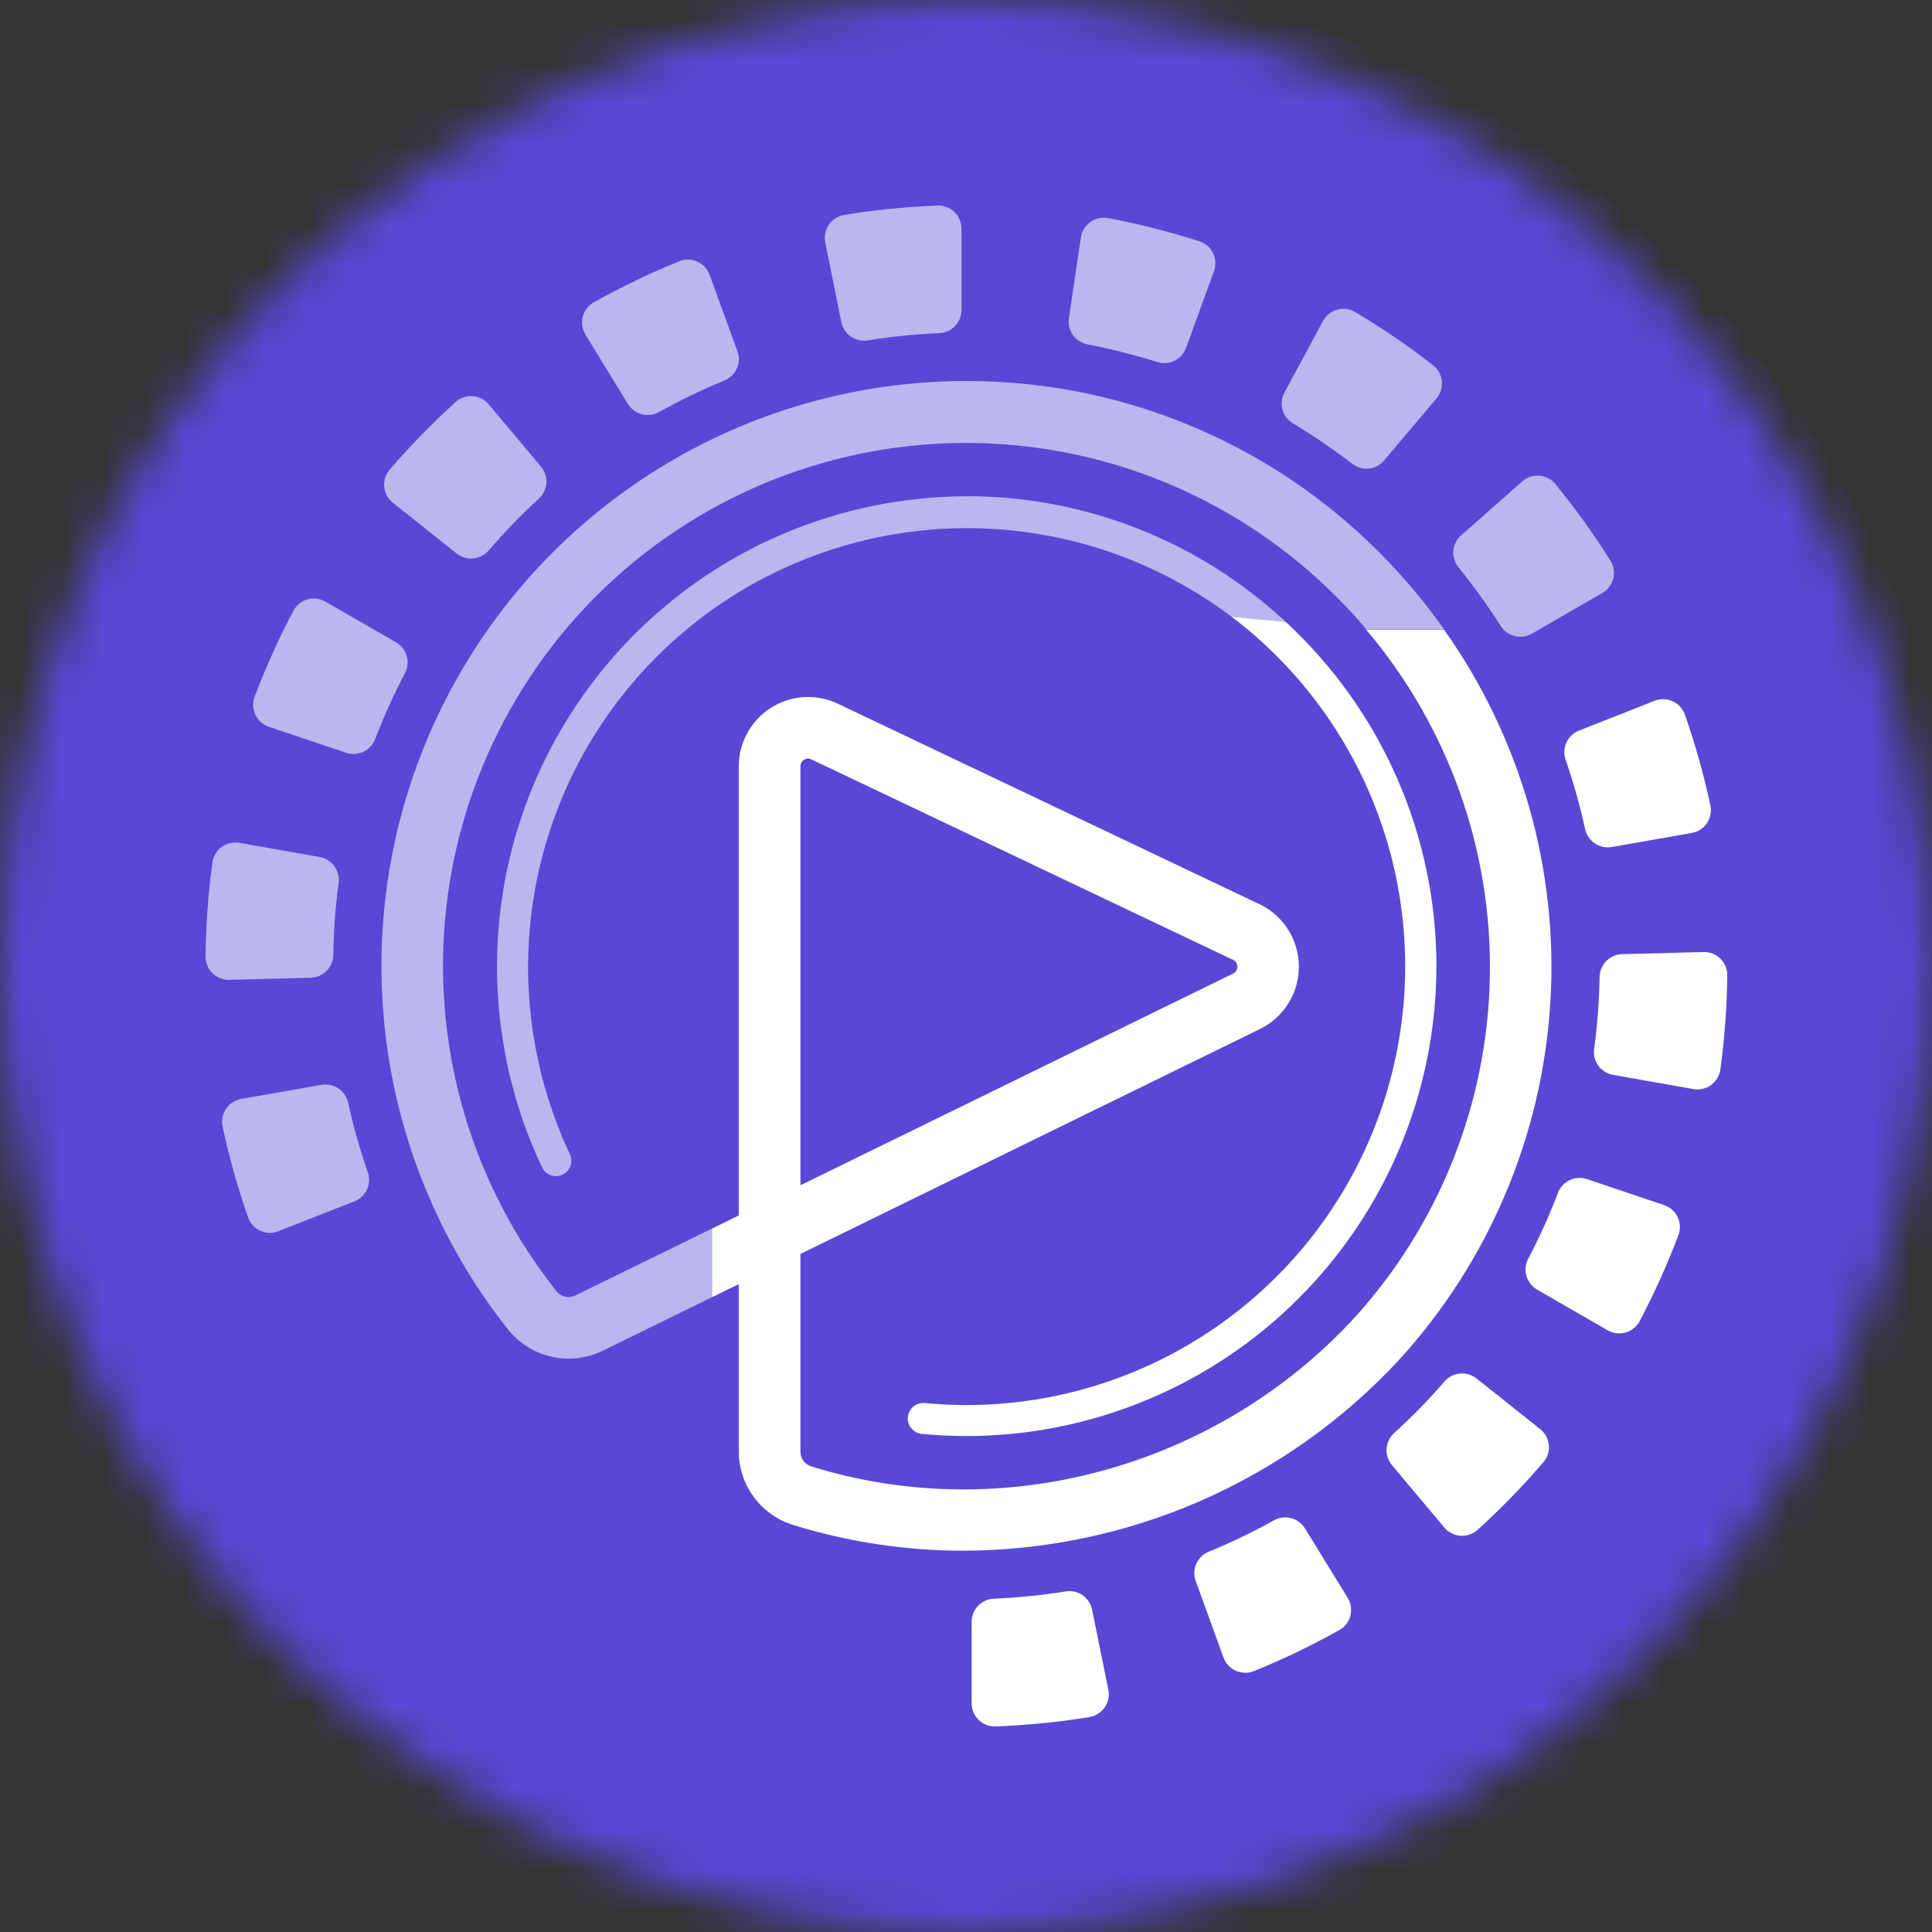
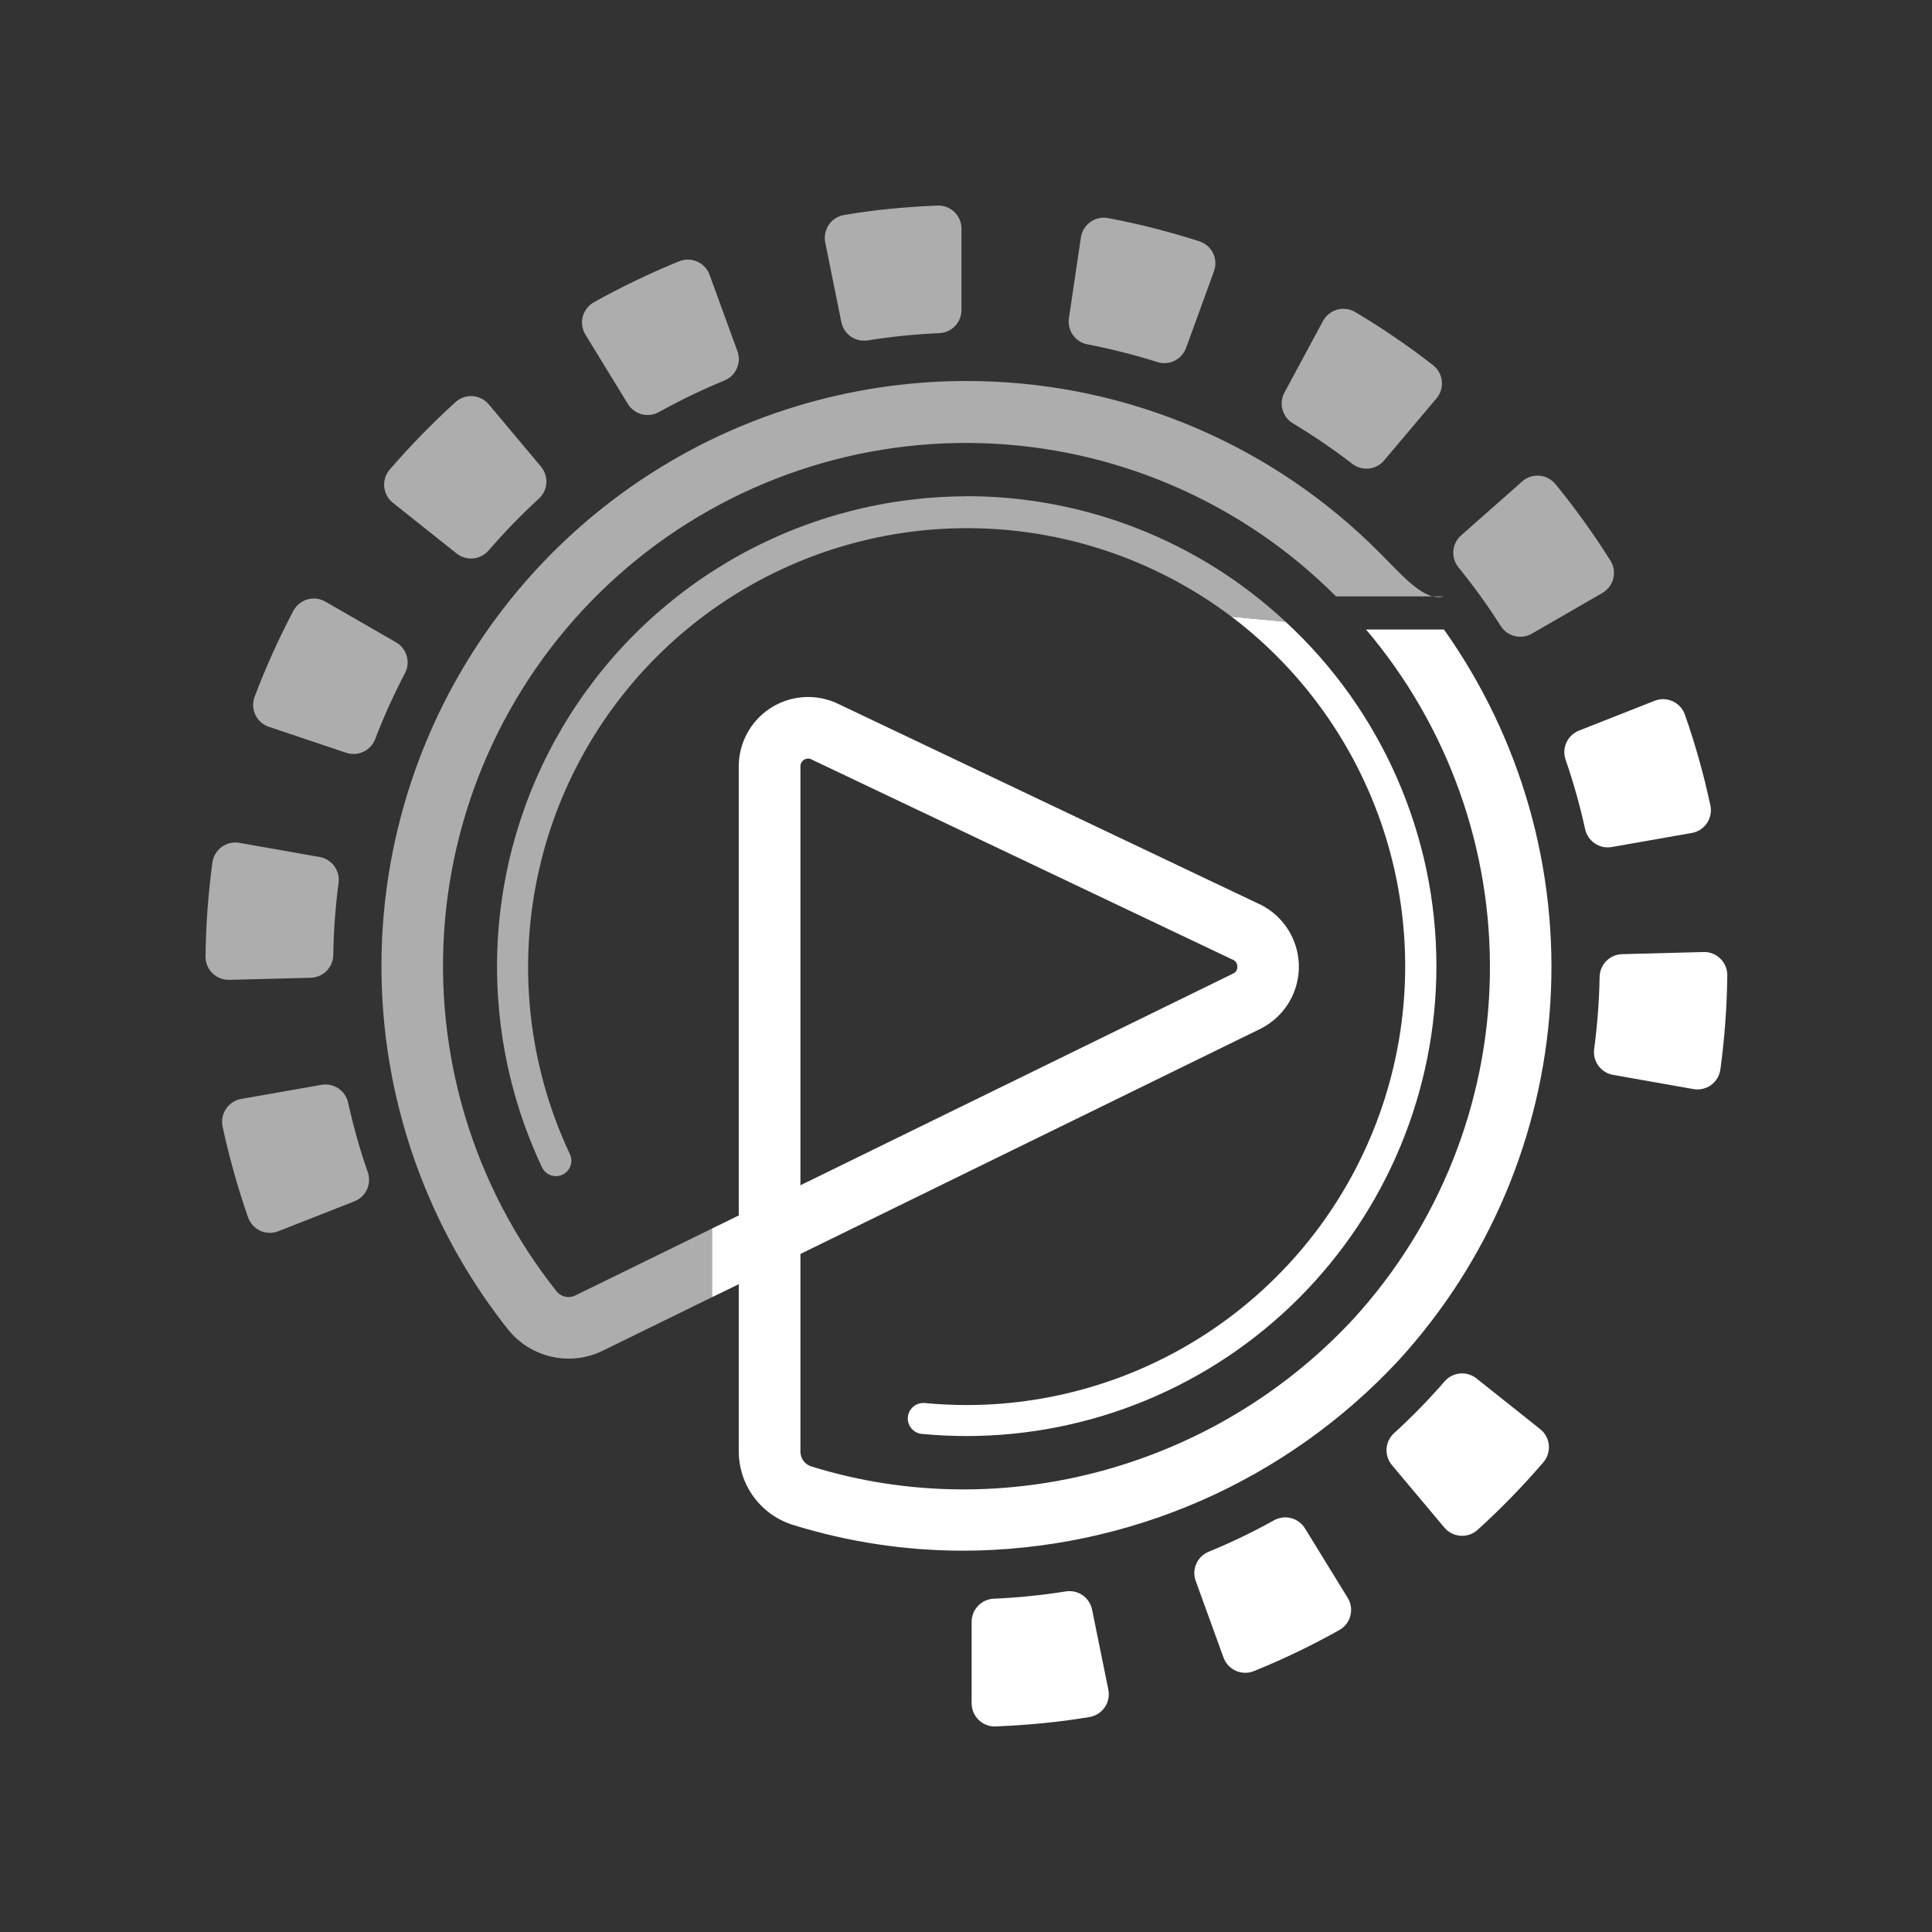
<svg xmlns="http://www.w3.org/2000/svg" width="47" height="47" viewBox="0 0 47 47" fill="none">
  <rect x="0" y="0" width="47" height="47" fill="#333333" stroke="none" />
  <mask id="mask0_61_274" style="mask-type:alpha" maskUnits="userSpaceOnUse" x="0" y="0" width="47" height="47">
    <circle cx="23.5" cy="23.5" r="23.5" fill="white" />
  </mask>
  <g mask="url(#mask0_61_274)">
-     <circle cx="23" cy="24" r="25" fill="#5848D5" />
-     <path d="M23.855 9.273C21.151 9.207 18.485 9.914 16.169 11.309C13.852 12.704 11.981 14.731 10.774 17.151C9.568 19.572 9.076 22.286 9.356 24.976C9.637 27.666 10.678 30.22 12.357 32.34C12.626 32.677 13.002 32.912 13.423 33.006C13.844 33.1 14.285 33.047 14.671 32.855L17.321 31.557V29.887L14.002 31.512C13.924 31.552 13.834 31.564 13.748 31.544C13.662 31.524 13.586 31.476 13.533 31.406C11.514 28.86 10.545 25.64 10.824 22.403C11.104 19.166 12.611 16.159 15.037 13.998C17.463 11.837 20.624 10.686 23.871 10.781C27.119 10.876 30.207 12.21 32.502 14.509C32.76 14.765 33.004 15.03 33.234 15.304H35.126C34.658 14.642 34.136 14.022 33.564 13.449C30.989 10.855 27.509 9.358 23.855 9.273Z" fill="white" fill-opacity="0.6" />
+     <path d="M23.855 9.273C21.151 9.207 18.485 9.914 16.169 11.309C13.852 12.704 11.981 14.731 10.774 17.151C9.568 19.572 9.076 22.286 9.356 24.976C9.637 27.666 10.678 30.22 12.357 32.34C12.626 32.677 13.002 32.912 13.423 33.006C13.844 33.1 14.285 33.047 14.671 32.855L17.321 31.557V29.887L14.002 31.512C13.924 31.552 13.834 31.564 13.748 31.544C13.662 31.524 13.586 31.476 13.533 31.406C11.514 28.86 10.545 25.64 10.824 22.403C11.104 19.166 12.611 16.159 15.037 13.998C17.463 11.837 20.624 10.686 23.871 10.781C27.119 10.876 30.207 12.21 32.502 14.509H35.126C34.658 14.642 34.136 14.022 33.564 13.449C30.989 10.855 27.509 9.358 23.855 9.273Z" fill="white" fill-opacity="0.6" />
    <path d="M35.128 15.315H33.232C35.23 17.669 36.301 20.671 36.244 23.759C36.188 26.846 35.007 29.807 32.924 32.086C29.566 35.706 24.393 37.116 19.75 35.678C19.67 35.656 19.599 35.609 19.549 35.543C19.499 35.477 19.472 35.397 19.472 35.314V30.505L30.674 25.022C30.961 24.876 31.2 24.651 31.364 24.374C31.527 24.097 31.608 23.779 31.597 23.457C31.585 23.135 31.482 22.823 31.299 22.558C31.117 22.293 30.862 22.086 30.565 21.961L20.331 17.095L20.29 17.078C20.034 16.975 19.757 16.936 19.482 16.965C19.208 16.994 18.945 17.09 18.716 17.244C18.487 17.399 18.3 17.607 18.17 17.851C18.04 18.094 17.972 18.366 17.972 18.642V29.568L17.321 29.887V31.557L17.972 31.241V35.304C17.972 35.707 18.101 36.1 18.341 36.423C18.582 36.747 18.92 36.984 19.305 37.101C20.642 37.514 22.032 37.724 23.431 37.724C25.42 37.72 27.386 37.307 29.208 36.511C31.03 35.714 32.669 34.552 34.023 33.095C36.211 30.704 37.514 27.635 37.715 24.4C37.916 21.165 37.003 17.959 35.128 15.315ZM19.472 18.642C19.472 18.592 19.492 18.544 19.527 18.509C19.562 18.474 19.61 18.454 19.66 18.454C19.68 18.454 19.699 18.457 19.718 18.464L29.942 23.325L29.984 23.343C30.018 23.356 30.047 23.378 30.068 23.408C30.089 23.437 30.1 23.472 30.1 23.508C30.104 23.543 30.097 23.578 30.081 23.608C30.064 23.639 30.039 23.663 30.008 23.679L19.472 28.834V18.642Z" fill="white" />
    <path d="M23.514 12.071C26.395 12.07 29.169 13.162 31.276 15.127L29.963 15.005C28.059 13.568 25.728 12.809 23.342 12.85C20.956 12.892 18.652 13.731 16.799 15.234C14.946 16.737 13.649 18.818 13.117 21.144C12.584 23.47 12.845 25.907 13.859 28.067C13.882 28.112 13.895 28.161 13.899 28.211C13.902 28.261 13.896 28.311 13.88 28.358C13.864 28.405 13.838 28.449 13.805 28.486C13.772 28.524 13.731 28.554 13.686 28.576C13.641 28.597 13.592 28.609 13.542 28.612C13.492 28.614 13.442 28.606 13.395 28.589C13.348 28.572 13.305 28.545 13.269 28.511C13.232 28.477 13.203 28.436 13.182 28.39C12.361 26.648 11.994 24.727 12.113 22.804C12.233 20.882 12.835 19.021 13.866 17.394C14.896 15.767 16.321 14.426 18.007 13.496C19.694 12.566 21.588 12.077 23.514 12.074V12.071Z" fill="white" fill-opacity="0.6" />
    <path d="M33.427 17.817C33.331 17.65 33.23 17.485 33.125 17.323C33.232 17.485 33.331 17.65 33.427 17.817Z" fill="white" fill-opacity="0.6" />
    <path d="M17.94 8.545L17.263 6.688C17.237 6.616 17.197 6.55 17.145 6.494C17.092 6.438 17.029 6.393 16.959 6.362C16.889 6.332 16.813 6.316 16.736 6.315C16.66 6.315 16.584 6.33 16.513 6.36C15.806 6.648 15.117 6.979 14.45 7.352C14.383 7.389 14.325 7.439 14.278 7.499C14.231 7.559 14.197 7.628 14.177 7.701C14.158 7.775 14.153 7.852 14.165 7.927C14.176 8.003 14.202 8.075 14.242 8.14L15.275 9.828C15.351 9.951 15.471 10.04 15.611 10.077C15.75 10.114 15.899 10.096 16.025 10.027C16.54 9.74 17.071 9.484 17.616 9.259C17.752 9.206 17.863 9.102 17.923 8.968C17.984 8.835 17.99 8.683 17.94 8.545Z" fill="white" fill-opacity="0.6" />
    <path d="M21.972 8.168C22.267 8.138 22.559 8.117 22.852 8.104C22.997 8.098 23.134 8.036 23.234 7.931C23.334 7.826 23.39 7.687 23.39 7.542V5.563C23.39 5.487 23.375 5.412 23.345 5.342C23.315 5.272 23.271 5.209 23.217 5.156C23.162 5.104 23.097 5.063 23.026 5.036C22.955 5.009 22.879 4.997 22.803 5.001C22.428 5.016 22.053 5.042 21.663 5.079C21.273 5.117 20.901 5.169 20.538 5.229C20.462 5.241 20.391 5.269 20.326 5.309C20.262 5.35 20.207 5.403 20.164 5.466C20.121 5.528 20.091 5.599 20.076 5.673C20.061 5.748 20.061 5.824 20.076 5.899L20.468 7.838C20.497 7.98 20.58 8.105 20.699 8.188C20.818 8.27 20.965 8.303 21.108 8.281C21.387 8.236 21.678 8.198 21.972 8.168Z" fill="white" fill-opacity="0.6" />
    <path d="M13.164 11.356L11.89 9.837C11.841 9.779 11.781 9.731 11.713 9.697C11.646 9.662 11.571 9.642 11.495 9.637C11.42 9.632 11.344 9.643 11.272 9.668C11.2 9.693 11.134 9.733 11.078 9.785C10.515 10.297 9.982 10.843 9.484 11.42C9.434 11.477 9.396 11.544 9.372 11.617C9.349 11.689 9.34 11.766 9.347 11.842C9.354 11.918 9.377 11.992 9.413 12.059C9.45 12.126 9.499 12.185 9.559 12.232L11.11 13.466C11.223 13.555 11.367 13.598 11.511 13.585C11.655 13.572 11.788 13.503 11.883 13.395C12.268 12.949 12.679 12.525 13.113 12.127C13.218 12.029 13.282 11.895 13.291 11.752C13.301 11.608 13.255 11.467 13.164 11.356Z" fill="white" fill-opacity="0.6" />
    <path d="M28.855 8.46L29.532 6.6C29.558 6.529 29.57 6.452 29.566 6.376C29.562 6.3 29.542 6.226 29.509 6.157C29.475 6.089 29.428 6.028 29.37 5.978C29.312 5.929 29.244 5.891 29.172 5.869C28.447 5.636 27.709 5.448 26.961 5.306C26.886 5.291 26.809 5.292 26.734 5.308C26.66 5.324 26.589 5.355 26.527 5.399C26.465 5.443 26.412 5.499 26.372 5.564C26.332 5.629 26.306 5.701 26.295 5.777L26.004 7.737C25.982 7.88 26.015 8.027 26.098 8.146C26.181 8.265 26.306 8.347 26.449 8.376C27.026 8.488 27.598 8.632 28.159 8.809C28.297 8.852 28.447 8.84 28.577 8.775C28.706 8.71 28.806 8.597 28.855 8.46Z" fill="white" fill-opacity="0.6" />
    <path d="M33.674 11.198L34.948 9.689C34.996 9.631 35.033 9.563 35.055 9.49C35.077 9.417 35.084 9.341 35.075 9.265C35.067 9.19 35.043 9.117 35.006 9.051C34.969 8.985 34.918 8.927 34.858 8.881C34.257 8.413 33.627 7.984 32.973 7.594C32.908 7.554 32.835 7.528 32.76 7.518C32.684 7.507 32.607 7.512 32.533 7.532C32.46 7.552 32.391 7.587 32.331 7.634C32.271 7.682 32.222 7.741 32.185 7.808L31.248 9.548C31.179 9.676 31.161 9.825 31.2 9.964C31.238 10.104 31.328 10.224 31.452 10.298C31.956 10.602 32.443 10.934 32.909 11.292C33.025 11.377 33.168 11.415 33.31 11.397C33.453 11.38 33.583 11.309 33.674 11.198Z" fill="white" fill-opacity="0.6" />
    <path d="M37.27 15.413L38.986 14.422C39.051 14.384 39.108 14.333 39.153 14.271C39.199 14.21 39.231 14.141 39.248 14.067C39.266 13.993 39.268 13.916 39.255 13.841C39.242 13.766 39.214 13.695 39.173 13.631C38.767 12.987 38.323 12.369 37.842 11.78C37.794 11.721 37.734 11.672 37.667 11.636C37.6 11.6 37.526 11.579 37.45 11.572C37.374 11.566 37.298 11.575 37.225 11.599C37.153 11.623 37.086 11.662 37.029 11.713L35.544 13.025C35.436 13.121 35.368 13.255 35.356 13.399C35.344 13.543 35.388 13.687 35.479 13.8C35.85 14.257 36.194 14.734 36.51 15.231C36.589 15.353 36.711 15.441 36.853 15.475C36.995 15.509 37.144 15.486 37.27 15.413Z" fill="white" fill-opacity="0.6" />
    <path d="M9.634 15.626L7.916 14.636C7.85 14.598 7.777 14.573 7.702 14.564C7.626 14.555 7.549 14.562 7.476 14.583C7.403 14.604 7.335 14.64 7.276 14.689C7.218 14.737 7.169 14.797 7.134 14.865C6.779 15.537 6.466 16.231 6.197 16.943C6.169 17.014 6.156 17.09 6.158 17.166C6.161 17.243 6.179 17.318 6.211 17.387C6.244 17.456 6.29 17.518 6.347 17.568C6.404 17.619 6.471 17.658 6.544 17.682L8.419 18.312C8.557 18.359 8.707 18.351 8.839 18.289C8.971 18.228 9.074 18.117 9.126 17.982C9.337 17.432 9.58 16.895 9.854 16.373C9.92 16.244 9.935 16.095 9.894 15.956C9.853 15.816 9.76 15.698 9.634 15.626Z" fill="white" fill-opacity="0.6" />
    <path d="M39.203 20.607L41.155 20.264C41.23 20.251 41.302 20.223 41.366 20.181C41.43 20.139 41.484 20.085 41.527 20.022C41.569 19.958 41.598 19.887 41.612 19.812C41.626 19.737 41.624 19.66 41.607 19.585C41.448 18.841 41.242 18.107 40.99 17.389C40.966 17.318 40.927 17.252 40.877 17.196C40.826 17.139 40.765 17.094 40.696 17.062C40.628 17.03 40.554 17.012 40.478 17.009C40.403 17.006 40.327 17.019 40.257 17.046L38.411 17.774C38.277 17.827 38.169 17.929 38.108 18.06C38.047 18.191 38.039 18.34 38.085 18.477C38.278 19.033 38.437 19.601 38.563 20.176C38.595 20.316 38.679 20.438 38.798 20.518C38.916 20.599 39.061 20.63 39.203 20.607Z" fill="white" />
    <path d="M7.822 26.391L5.868 26.734C5.793 26.747 5.721 26.775 5.658 26.817C5.594 26.859 5.539 26.913 5.497 26.977C5.454 27.04 5.426 27.111 5.412 27.186C5.398 27.262 5.399 27.338 5.416 27.413C5.577 28.157 5.783 28.892 6.033 29.611C6.058 29.683 6.097 29.749 6.148 29.806C6.199 29.862 6.261 29.908 6.33 29.94C6.399 29.971 6.474 29.989 6.55 29.991C6.626 29.993 6.702 29.98 6.772 29.952L8.623 29.224C8.758 29.171 8.866 29.068 8.927 28.937C8.987 28.806 8.995 28.656 8.948 28.519C8.754 27.963 8.594 27.396 8.468 26.82C8.436 26.68 8.351 26.557 8.231 26.477C8.111 26.397 7.965 26.366 7.822 26.391Z" fill="white" fill-opacity="0.6" />
    <path d="M39.244 26.149L41.194 26.494C41.27 26.508 41.347 26.506 41.421 26.488C41.496 26.471 41.566 26.439 41.628 26.394C41.689 26.348 41.741 26.291 41.78 26.225C41.818 26.159 41.843 26.086 41.853 26.01C41.955 25.256 42.011 24.496 42.02 23.735C42.021 23.659 42.008 23.583 41.979 23.512C41.951 23.442 41.908 23.377 41.854 23.324C41.8 23.27 41.736 23.227 41.665 23.199C41.594 23.171 41.518 23.158 41.442 23.16L39.46 23.212C39.316 23.216 39.179 23.276 39.077 23.378C38.976 23.48 38.917 23.618 38.914 23.762C38.904 24.351 38.859 24.939 38.781 25.523C38.762 25.667 38.8 25.812 38.886 25.929C38.973 26.046 39.101 26.125 39.244 26.149Z" fill="white" />
-     <path d="M37.389 31.37L39.109 32.362C39.175 32.4 39.248 32.425 39.324 32.434C39.399 32.443 39.476 32.437 39.549 32.415C39.622 32.394 39.69 32.358 39.749 32.309C39.808 32.261 39.856 32.201 39.891 32.133C40.246 31.46 40.559 30.765 40.829 30.053C40.856 29.982 40.869 29.906 40.867 29.83C40.864 29.754 40.846 29.679 40.813 29.61C40.781 29.542 40.735 29.48 40.678 29.429C40.621 29.379 40.554 29.34 40.482 29.316L38.607 28.684C38.469 28.638 38.32 28.647 38.189 28.709C38.058 28.77 37.956 28.88 37.903 29.014C37.693 29.565 37.45 30.102 37.176 30.623C37.109 30.752 37.093 30.901 37.133 31.04C37.173 31.178 37.265 31.297 37.389 31.37Z" fill="white" />
    <path d="M33.86 35.64L35.137 37.161C35.186 37.219 35.246 37.267 35.314 37.301C35.382 37.336 35.456 37.356 35.532 37.361C35.608 37.366 35.684 37.355 35.756 37.33C35.827 37.305 35.893 37.265 35.949 37.214C36.513 36.702 37.045 36.156 37.541 35.578C37.592 35.521 37.63 35.454 37.653 35.382C37.677 35.309 37.686 35.232 37.679 35.156C37.672 35.081 37.65 35.007 37.614 34.94C37.577 34.873 37.528 34.813 37.468 34.766L35.917 33.532C35.804 33.443 35.66 33.4 35.517 33.413C35.373 33.426 35.24 33.495 35.145 33.603C34.759 34.048 34.348 34.469 33.913 34.865C33.806 34.963 33.741 35.098 33.731 35.242C33.721 35.386 33.768 35.529 33.86 35.64Z" fill="white" />
    <path d="M29.084 38.447L29.764 40.323C29.79 40.395 29.831 40.461 29.883 40.517C29.936 40.573 29.999 40.617 30.069 40.648C30.139 40.678 30.215 40.694 30.292 40.694C30.368 40.695 30.444 40.679 30.514 40.649C31.222 40.362 31.911 40.031 32.577 39.657C32.644 39.62 32.703 39.571 32.75 39.511C32.797 39.45 32.831 39.382 32.85 39.308C32.87 39.234 32.874 39.157 32.863 39.082C32.852 39.007 32.825 38.934 32.785 38.87L31.747 37.182C31.671 37.059 31.551 36.969 31.411 36.932C31.272 36.895 31.123 36.913 30.996 36.983C30.482 37.269 29.951 37.525 29.406 37.748C29.273 37.802 29.166 37.904 29.106 38.034C29.046 38.164 29.038 38.312 29.084 38.447Z" fill="white" />
    <path d="M23.637 39.453V41.437C23.637 41.513 23.653 41.588 23.682 41.658C23.712 41.728 23.756 41.791 23.811 41.843C23.866 41.896 23.93 41.937 24.002 41.964C24.073 41.991 24.148 42.003 24.224 41.999C24.599 41.984 24.975 41.958 25.365 41.921C25.755 41.883 26.126 41.833 26.501 41.771C26.576 41.759 26.648 41.731 26.712 41.691C26.776 41.65 26.832 41.597 26.875 41.534C26.918 41.472 26.948 41.401 26.963 41.327C26.978 41.252 26.978 41.175 26.962 41.101L26.567 39.156C26.538 39.015 26.455 38.89 26.337 38.807C26.218 38.725 26.072 38.692 25.929 38.714C25.347 38.807 24.761 38.867 24.172 38.892C24.028 38.899 23.892 38.961 23.793 39.066C23.693 39.17 23.638 39.309 23.637 39.453Z" fill="white" />
    <path d="M7.778 20.849L5.825 20.504C5.75 20.491 5.673 20.492 5.599 20.509C5.524 20.527 5.454 20.559 5.393 20.604C5.331 20.649 5.279 20.706 5.241 20.772C5.202 20.837 5.177 20.91 5.167 20.986C5.065 21.741 5.009 22.501 5 23.263C4.999 23.339 5.012 23.415 5.041 23.485C5.07 23.556 5.112 23.62 5.166 23.673C5.22 23.727 5.284 23.769 5.355 23.797C5.426 23.825 5.502 23.839 5.578 23.837L7.56 23.786C7.705 23.782 7.842 23.723 7.944 23.62C8.046 23.517 8.105 23.379 8.108 23.235C8.116 22.646 8.16 22.059 8.237 21.476C8.256 21.332 8.218 21.187 8.133 21.07C8.047 20.954 7.92 20.875 7.778 20.849Z" fill="white" fill-opacity="0.6" />
    <path d="M34.944 23.501C34.944 21.928 34.618 20.371 33.986 18.93C33.355 17.489 32.432 16.194 31.276 15.127L29.963 15.004C31.743 16.355 33.054 18.231 33.712 20.366C34.369 22.503 34.34 24.791 33.627 26.909C32.915 29.027 31.556 30.869 29.741 32.173C27.927 33.478 25.749 34.18 23.514 34.181C23.186 34.181 22.844 34.164 22.495 34.132C22.446 34.128 22.396 34.133 22.349 34.148C22.302 34.162 22.258 34.186 22.22 34.218C22.182 34.249 22.151 34.288 22.128 34.332C22.104 34.376 22.09 34.423 22.086 34.473C22.081 34.522 22.086 34.572 22.101 34.619C22.116 34.666 22.139 34.71 22.171 34.748C22.203 34.786 22.241 34.818 22.285 34.841C22.329 34.864 22.377 34.878 22.426 34.883C22.801 34.918 23.163 34.935 23.514 34.935C26.545 34.933 29.452 33.727 31.595 31.583C33.738 29.439 34.943 26.532 34.944 23.501Z" fill="white" />
  </g>
</svg>